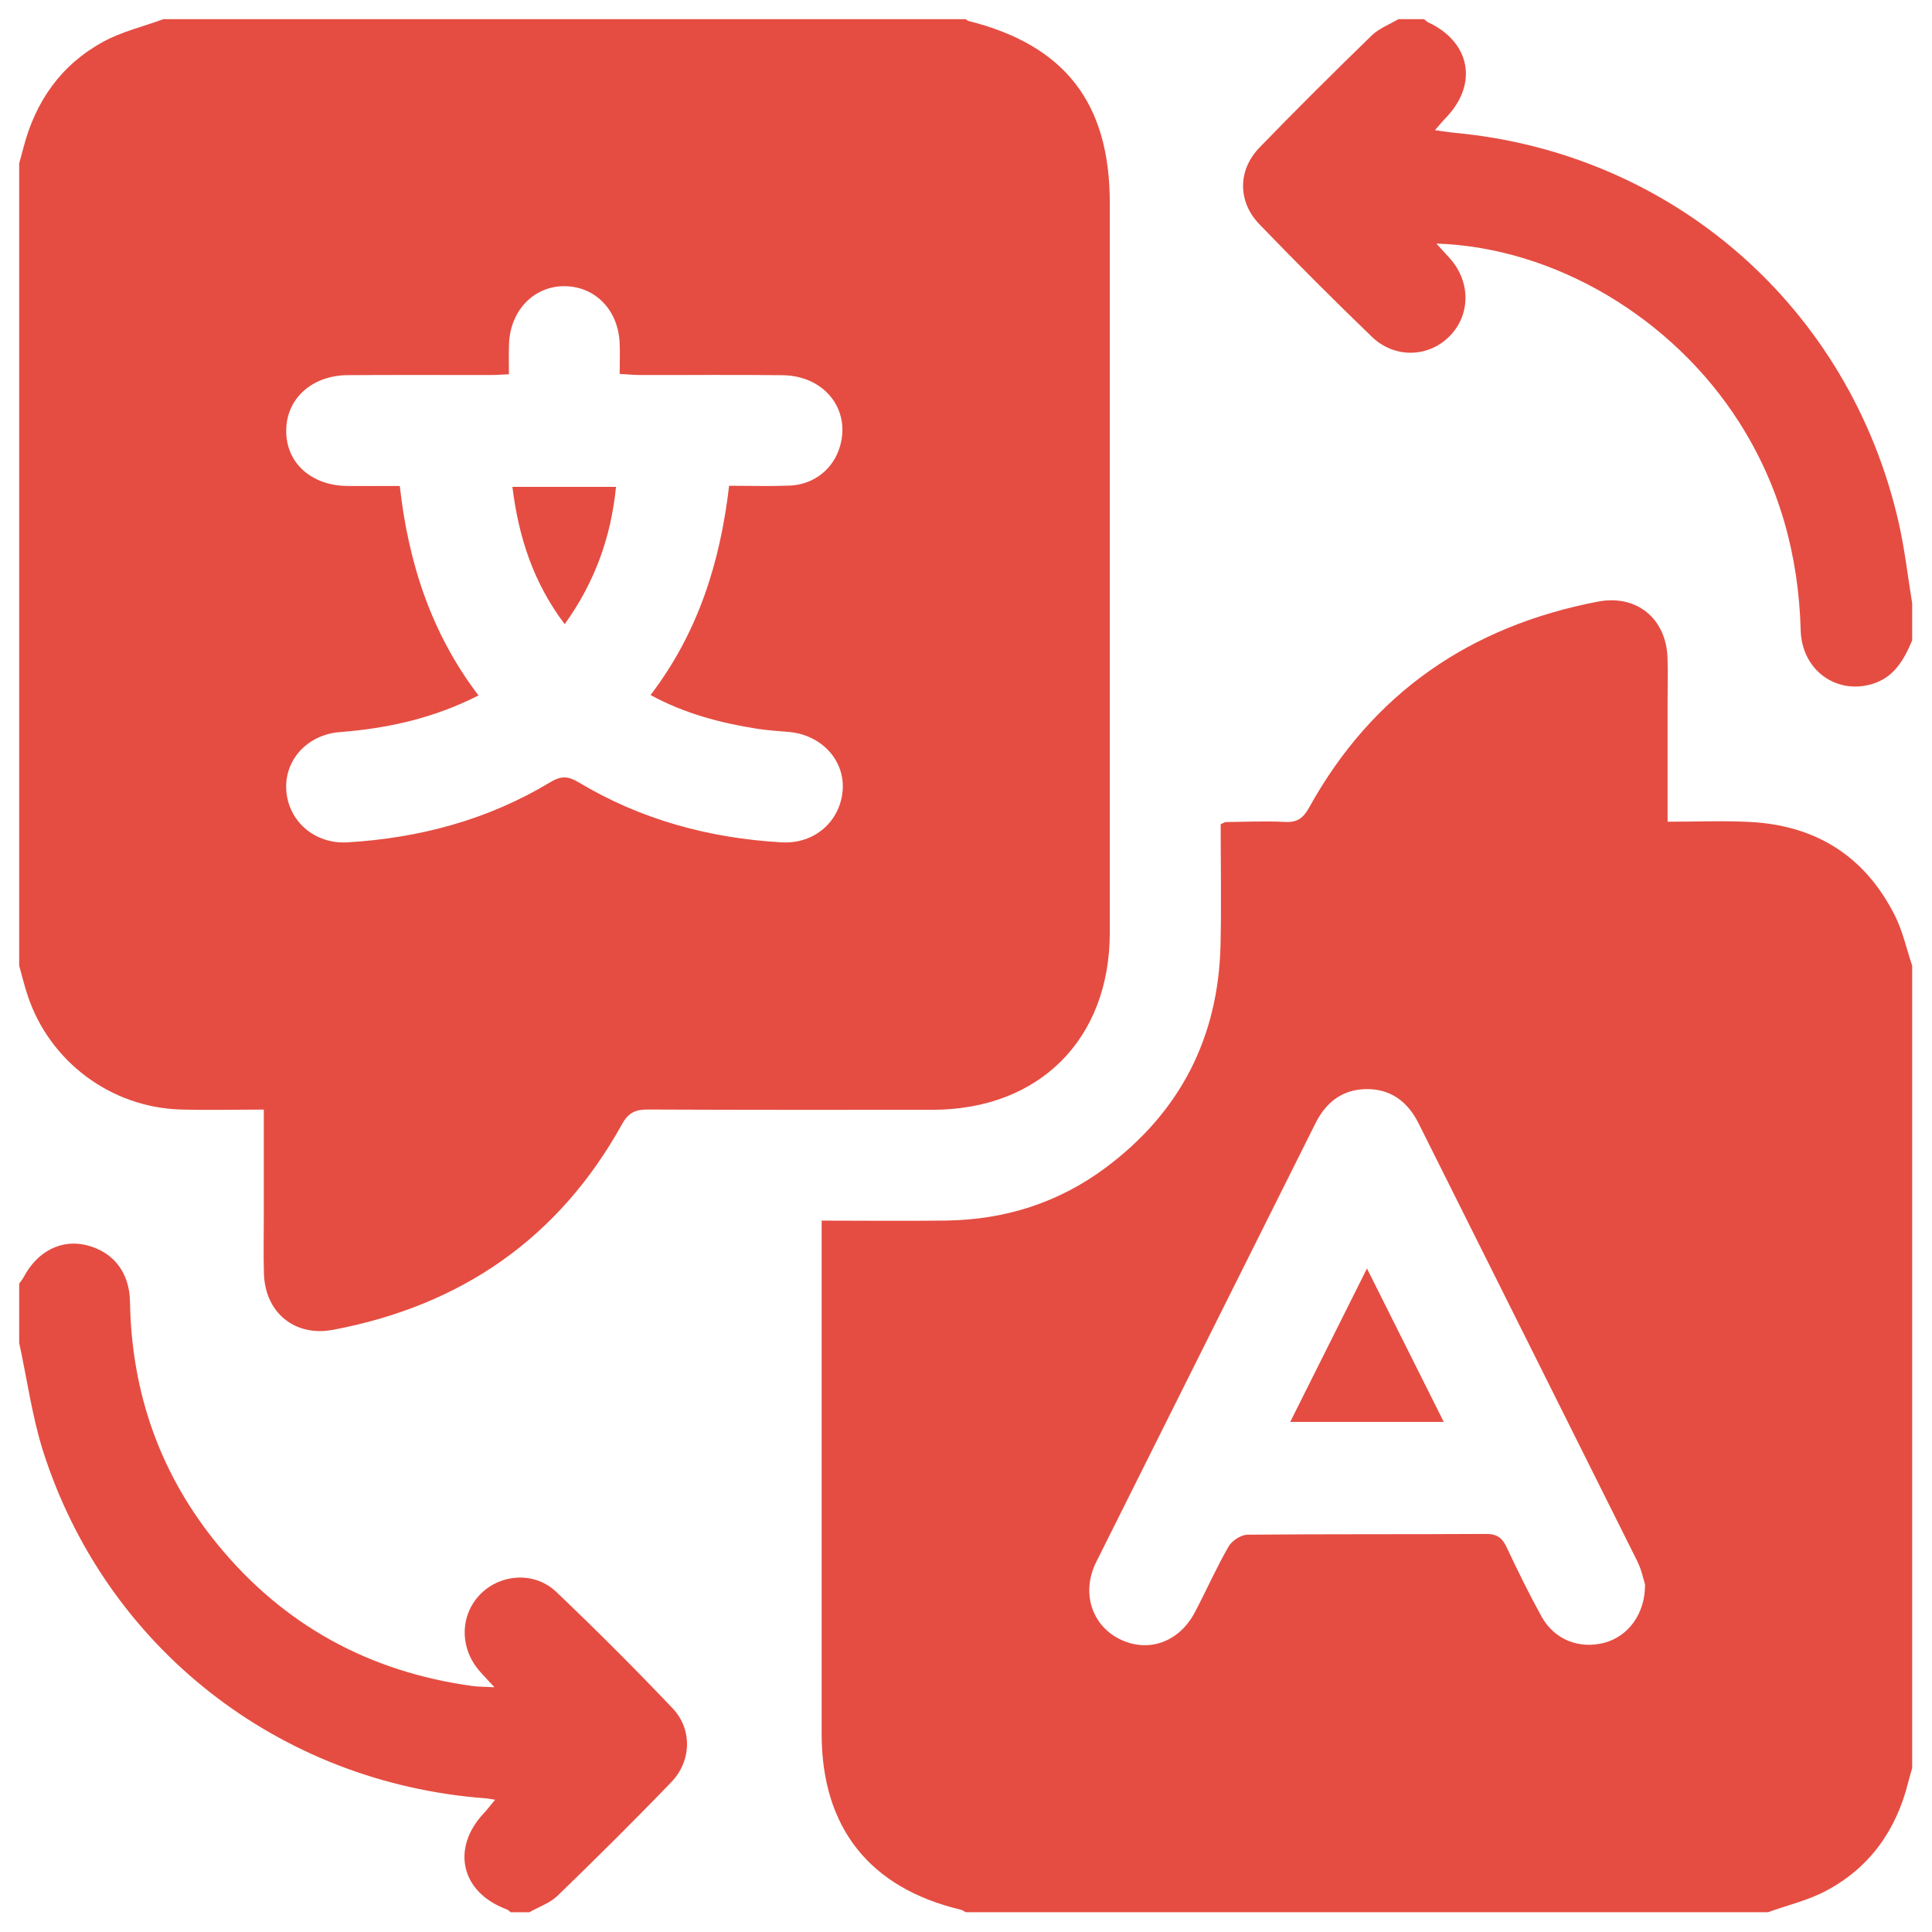
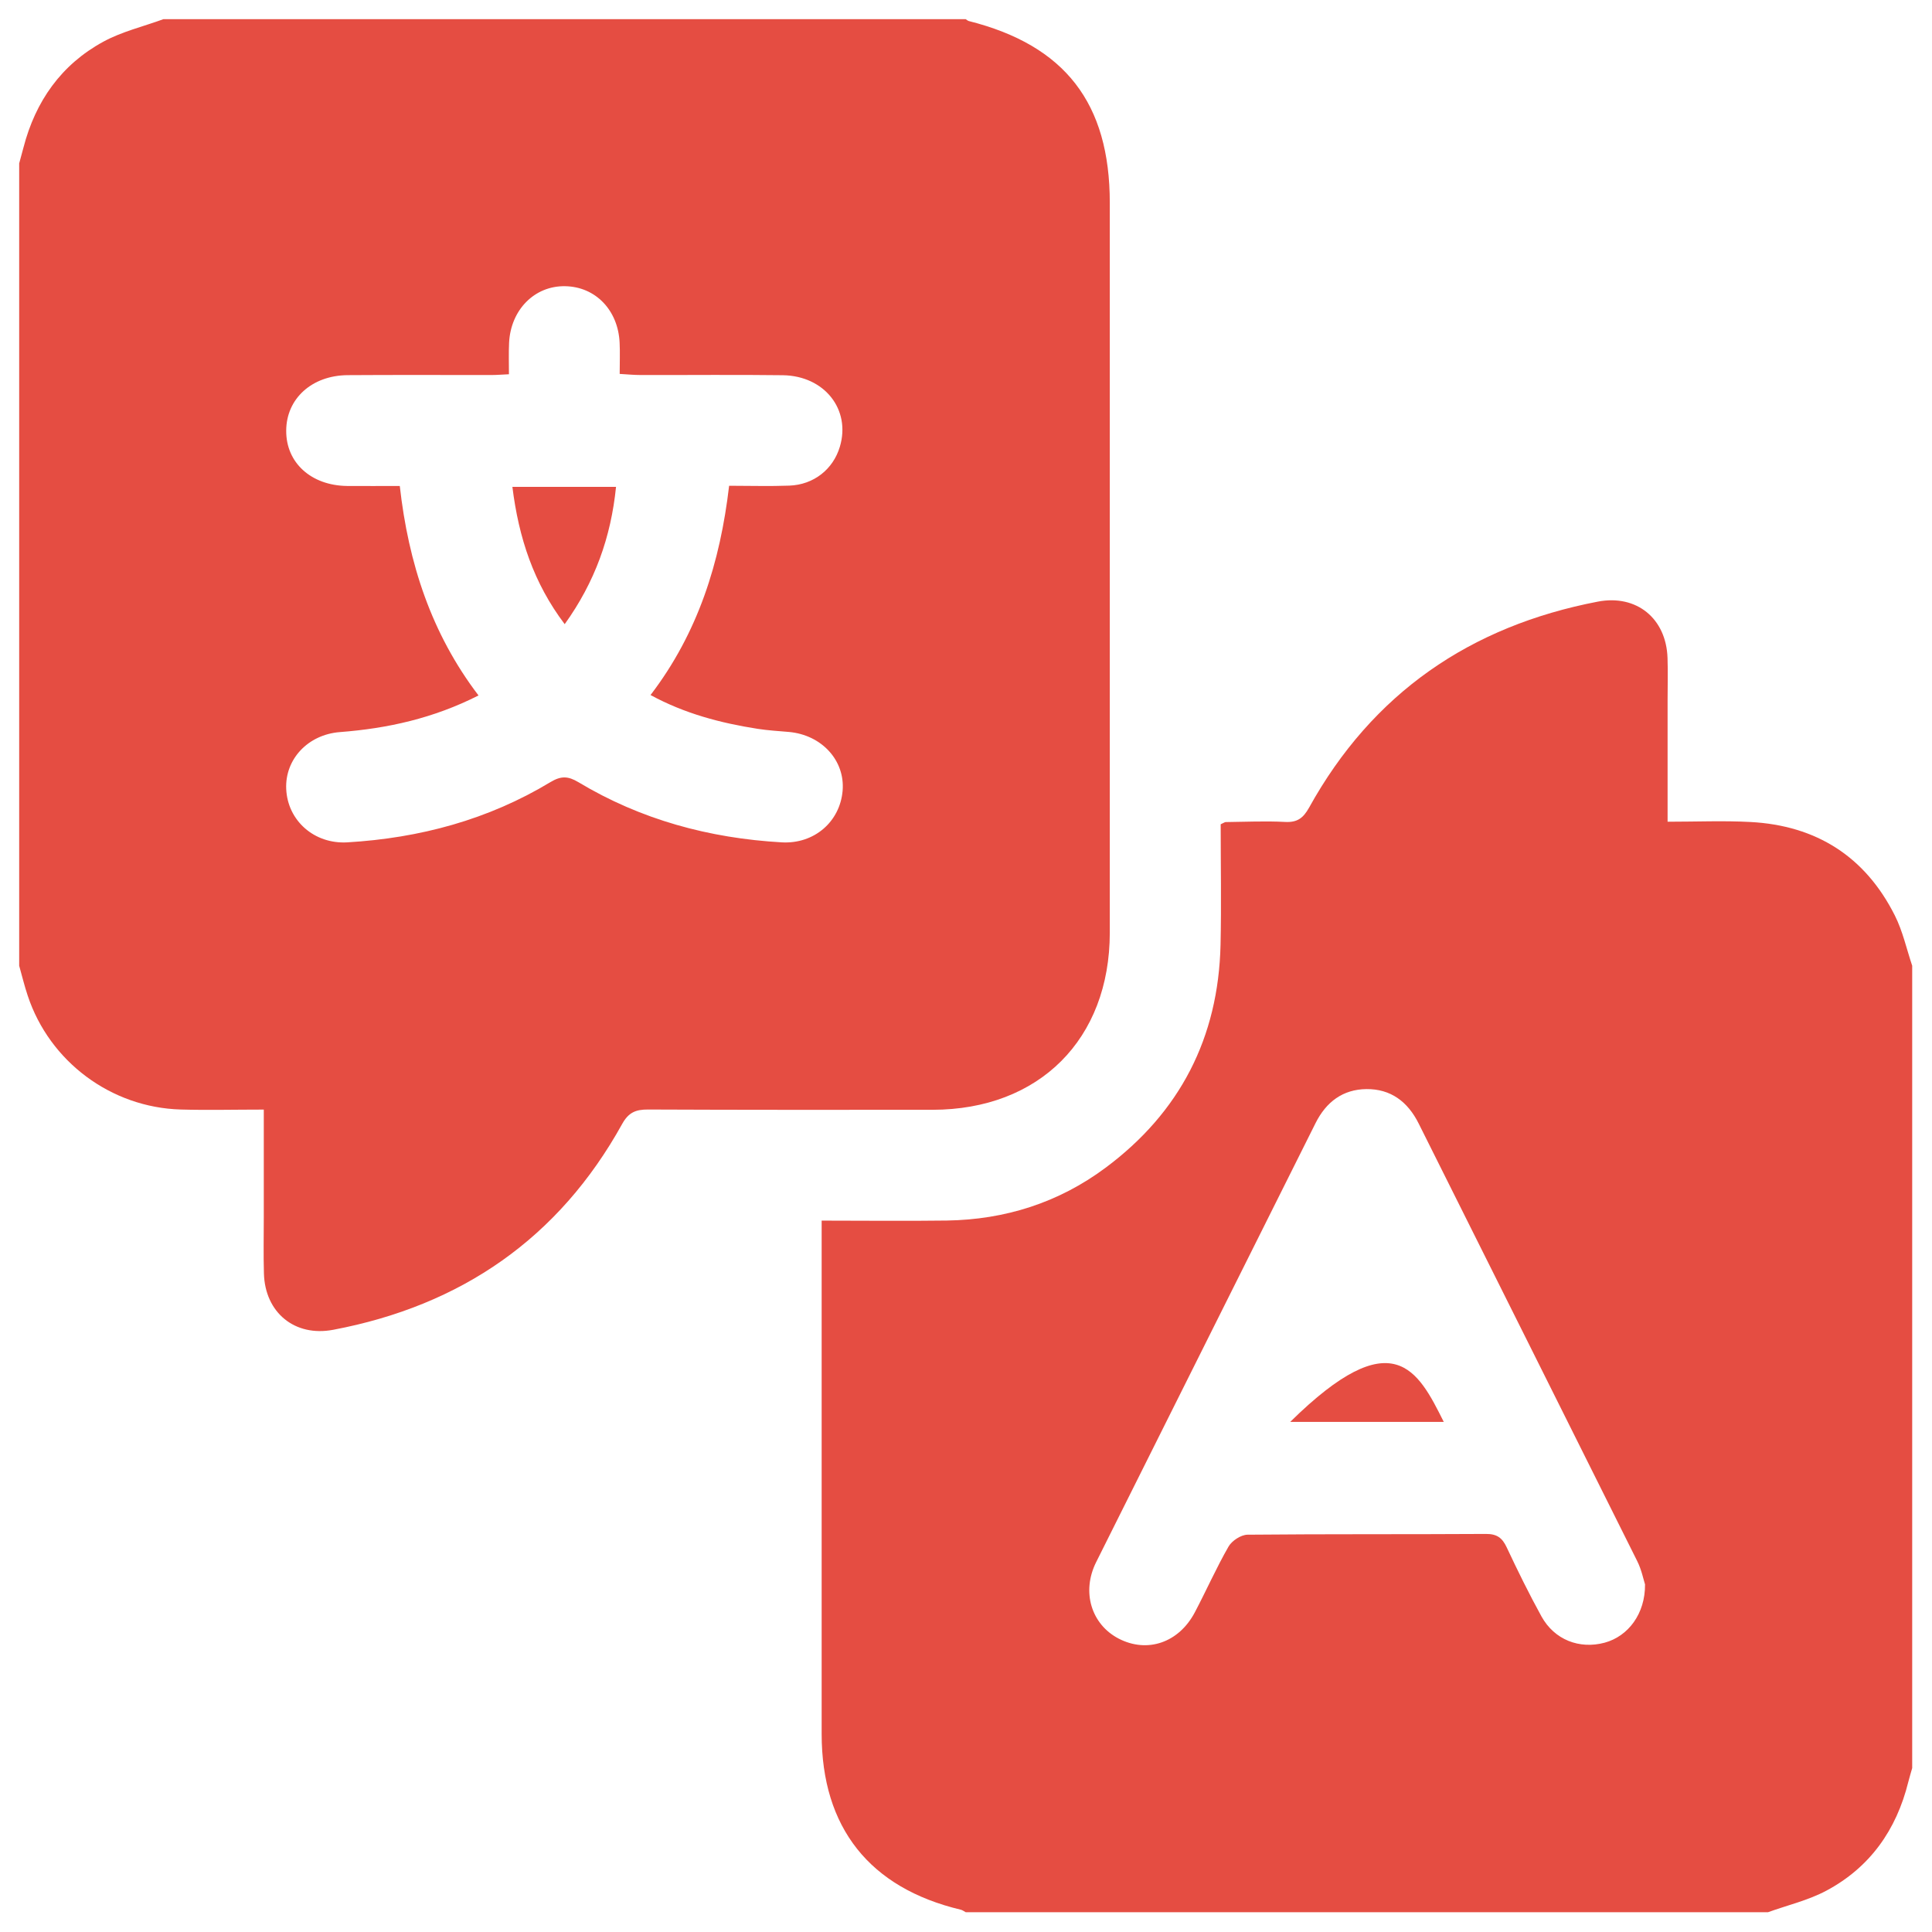
<svg xmlns="http://www.w3.org/2000/svg" width="28" height="28" viewBox="0 0 28 28" fill="none">
  <path d="M14.041 0.305C14.025 0.301 14.011 0.287 13.996 0.278H2.368C2.076 0.385 1.768 0.457 1.498 0.604C0.888 0.936 0.514 1.467 0.34 2.139C0.32 2.216 0.299 2.291 0.278 2.368V13.996C0.319 14.141 0.354 14.288 0.402 14.431C0.719 15.386 1.609 16.051 2.62 16.08C3.01 16.091 3.401 16.081 3.823 16.081C3.823 16.622 3.823 17.137 3.823 17.651C3.823 17.919 3.817 18.187 3.825 18.455C3.84 19.023 4.272 19.379 4.831 19.272C6.683 18.921 8.098 17.948 9.017 16.289C9.11 16.121 9.215 16.079 9.393 16.08C10.767 16.086 12.142 16.085 13.516 16.084C15.061 16.082 16.083 15.062 16.084 13.517C16.084 9.991 16.084 6.466 16.084 2.94C16.084 1.494 15.435 0.657 14.041 0.305ZM12.212 11.459C12.174 11.909 11.8 12.235 11.329 12.208C10.28 12.148 9.288 11.88 8.383 11.336C8.232 11.246 8.131 11.243 7.979 11.334C7.075 11.88 6.083 12.146 5.034 12.208C4.553 12.236 4.168 11.892 4.148 11.434C4.129 11.004 4.462 10.646 4.926 10.61C5.617 10.557 6.281 10.411 6.935 10.079C6.25 9.18 5.919 8.159 5.794 7.043C5.528 7.043 5.279 7.045 5.031 7.043C4.508 7.037 4.144 6.705 4.148 6.24C4.15 5.779 4.518 5.441 5.038 5.437C5.734 5.432 6.43 5.436 7.127 5.435C7.197 5.435 7.267 5.429 7.376 5.424C7.376 5.265 7.371 5.116 7.378 4.969C7.401 4.488 7.75 4.139 8.191 4.148C8.629 4.155 8.958 4.494 8.98 4.966C8.987 5.107 8.981 5.249 8.981 5.419C9.096 5.426 9.19 5.435 9.283 5.435C9.97 5.437 10.659 5.429 11.346 5.438C11.95 5.447 12.333 5.936 12.172 6.474C12.075 6.801 11.794 7.025 11.44 7.038C11.156 7.049 10.871 7.04 10.567 7.04C10.437 8.15 10.118 9.17 9.428 10.073C9.924 10.343 10.445 10.479 10.982 10.563C11.131 10.586 11.283 10.595 11.434 10.608C11.909 10.651 12.248 11.021 12.212 11.459Z" fill="#E54D42" />
  <path d="M27.461 13.267C27.031 12.412 26.322 11.964 25.37 11.913C24.981 11.892 24.589 11.909 24.168 11.909C24.168 11.306 24.169 10.728 24.168 10.15C24.168 9.945 24.174 9.74 24.167 9.535C24.148 8.964 23.72 8.612 23.158 8.719C21.308 9.074 19.891 10.045 18.972 11.705C18.886 11.859 18.799 11.922 18.622 11.912C18.337 11.897 18.05 11.911 17.765 11.914C17.75 11.914 17.734 11.927 17.691 11.946C17.691 12.521 17.702 13.108 17.689 13.694C17.658 15.04 17.1 16.123 16.021 16.925C15.343 17.43 14.567 17.676 13.722 17.689C13.127 17.697 12.531 17.69 11.908 17.69V18.005C11.908 20.38 11.907 22.755 11.908 25.13C11.908 26.487 12.604 27.363 13.925 27.677C13.95 27.683 13.972 27.701 13.996 27.713H25.624C25.907 27.611 26.207 27.541 26.469 27.401C27.101 27.064 27.484 26.521 27.656 25.827C27.673 25.759 27.694 25.692 27.713 25.624V13.996C27.631 13.752 27.576 13.495 27.461 13.267ZM23.256 23.807C22.89 23.905 22.529 23.766 22.341 23.428C22.161 23.101 21.995 22.764 21.836 22.425C21.771 22.286 21.693 22.23 21.535 22.231C20.383 22.238 19.231 22.231 18.08 22.242C17.985 22.243 17.853 22.33 17.805 22.414C17.627 22.724 17.483 23.051 17.317 23.366C17.084 23.809 16.626 23.963 16.211 23.747C15.817 23.541 15.671 23.072 15.886 22.64C16.944 20.518 18.008 18.399 19.066 16.277C19.22 15.969 19.462 15.788 19.802 15.784C20.156 15.78 20.403 15.967 20.561 16.284C21.616 18.398 22.674 20.509 23.727 22.623C23.79 22.748 23.818 22.89 23.841 22.962C23.845 23.387 23.598 23.714 23.256 23.807Z" fill="#E54D42" />
-   <path d="M0.278 18.604C0.302 18.57 0.329 18.537 0.348 18.5C0.546 18.131 0.893 17.957 1.253 18.046C1.644 18.143 1.877 18.441 1.884 18.867C1.906 20.189 2.322 21.372 3.162 22.394C4.117 23.556 5.351 24.228 6.839 24.434C6.927 24.446 7.016 24.445 7.166 24.453C7.069 24.348 7.005 24.282 6.945 24.212C6.655 23.875 6.667 23.395 6.97 23.096C7.264 22.806 7.753 22.775 8.063 23.072C8.638 23.62 9.2 24.182 9.748 24.758C10.036 25.061 10.023 25.524 9.728 25.829C9.189 26.389 8.637 26.936 8.079 27.476C7.969 27.582 7.808 27.636 7.671 27.714H7.403C7.381 27.699 7.363 27.678 7.339 27.67C6.68 27.425 6.532 26.785 7.017 26.273C7.067 26.22 7.111 26.16 7.175 26.083C7.099 26.072 7.065 26.064 7.031 26.062C4.04 25.837 1.527 23.873 0.621 21.021C0.463 20.515 0.391 19.982 0.278 19.462C0.278 19.176 0.278 18.89 0.278 18.604Z" fill="#E54D42" />
-   <path d="M27.713 9.28C27.593 9.565 27.448 9.824 27.12 9.917C26.6 10.064 26.112 9.703 26.097 9.135C26.067 8.05 25.792 7.04 25.206 6.121C24.242 4.607 22.534 3.586 20.817 3.53C20.9 3.622 20.962 3.687 21.02 3.753C21.315 4.09 21.311 4.563 21.012 4.869C20.705 5.183 20.212 5.2 19.88 4.879C19.328 4.346 18.785 3.803 18.252 3.25C17.936 2.923 17.937 2.466 18.252 2.14C18.786 1.588 19.331 1.048 19.882 0.512C19.987 0.411 20.137 0.355 20.265 0.278C20.39 0.278 20.515 0.278 20.64 0.278C20.66 0.294 20.678 0.315 20.701 0.325C21.308 0.61 21.423 1.212 20.965 1.696C20.913 1.75 20.865 1.808 20.796 1.887C20.92 1.903 21.008 1.918 21.095 1.926C24.254 2.225 26.803 4.458 27.515 7.564C27.604 7.952 27.648 8.351 27.713 8.744V9.28H27.713Z" fill="#E54D42" />
  <path d="M8.928 7.056C8.854 7.786 8.623 8.434 8.184 9.046C7.733 8.449 7.518 7.795 7.426 7.056H8.928Z" fill="#E54D42" />
-   <path d="M20.924 20.607H18.699C19.074 19.857 19.432 19.141 19.811 18.384C20.189 19.139 20.55 19.859 20.924 20.607Z" fill="#E54D42" />
+   <path d="M20.924 20.607H18.699C20.189 19.139 20.55 19.859 20.924 20.607Z" fill="#E54D42" />
</svg>